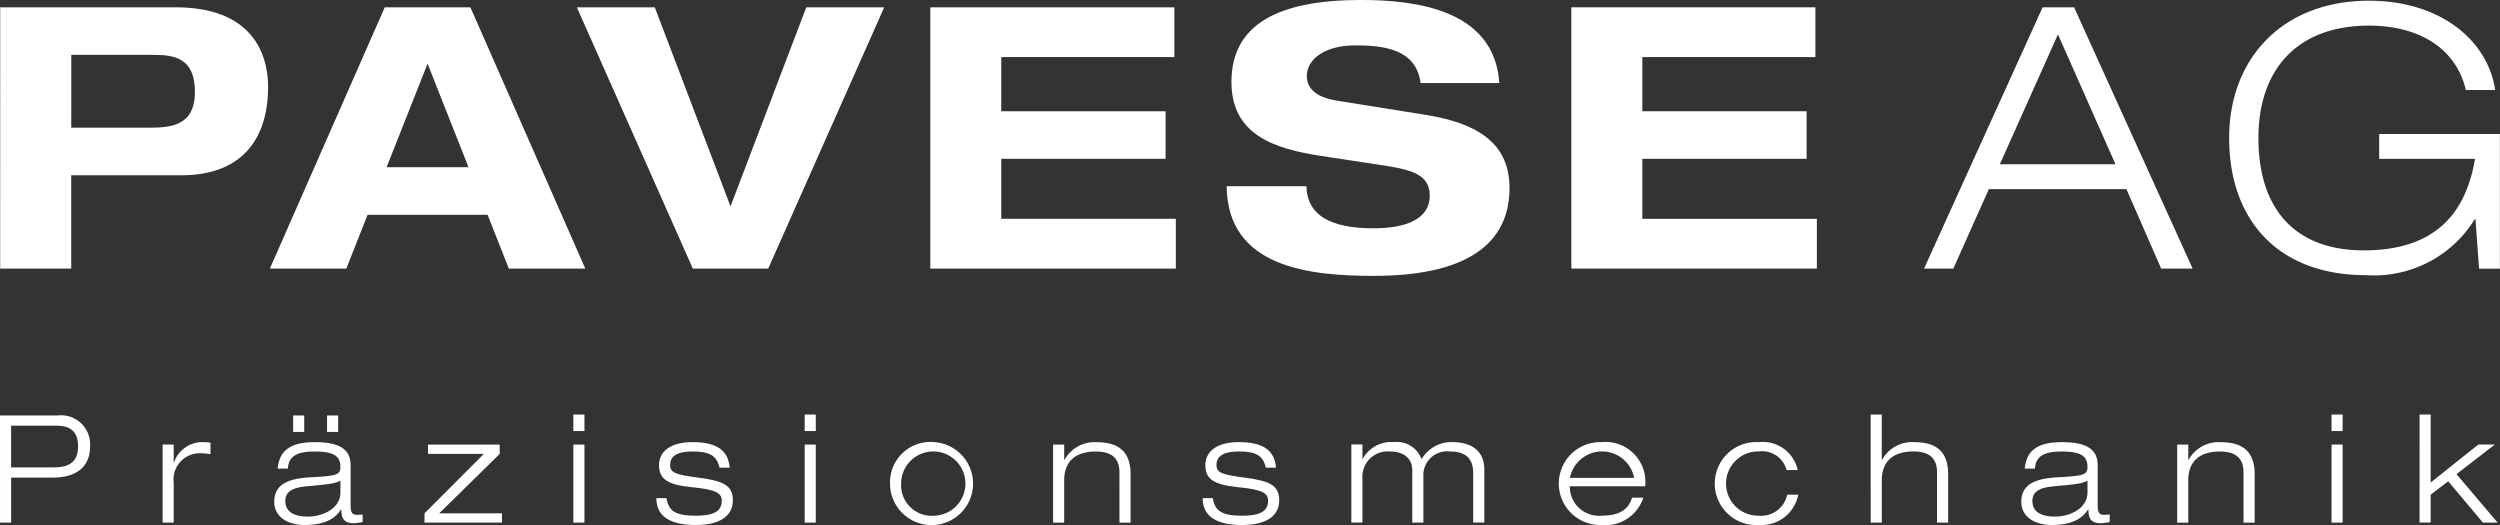
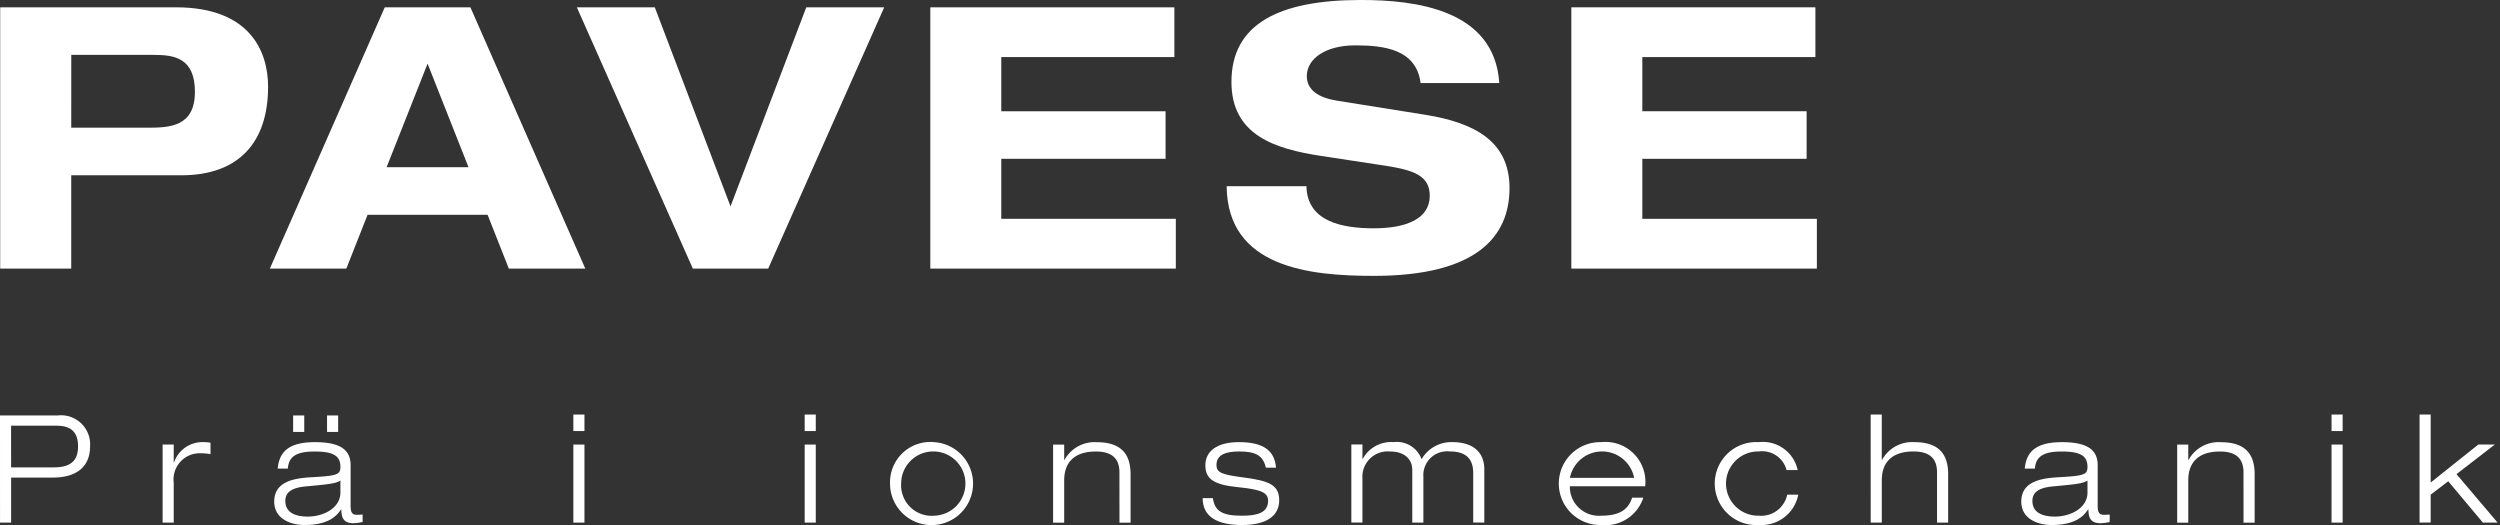
<svg xmlns="http://www.w3.org/2000/svg" width="193.548" height="40.645" viewBox="0 0 193.548 40.645">
  <rect x="0" y="0" width="193.548" height="40.645" fill="#333333" stroke="none" />
  <g id="Gruppe_12" data-name="Gruppe 12" transform="translate(-174.057 -152.496)">
    <g id="Schriftzug" transform="translate(174.057 152.496)">
      <g id="Gruppe_5" data-name="Gruppe 5">
        <g id="Gruppe_2" data-name="Gruppe 2" transform="translate(0.016)">
          <path id="Pfad_6" data-name="Pfad 6" d="M218.973,142.947h13.6c5.752,0,7.139,3.428,7.139,6.148,0,4.305-2.266,6.856-6.713,6.856h-8.527v7.224h-5.5Zm5.5,9.32h5.892c1.7,0,3.683-.057,3.683-2.776,0-2.635-1.615-2.861-3.173-2.861h-6.4Z" transform="translate(-218.973 -142.381)" fill="#fff" />
          <path id="Pfad_7" data-name="Pfad 7" d="M264.177,159.01h-9.292l-1.644,4.165h-5.92l8.895-20.227h6.63l8.895,20.227h-5.92Zm-4.646-11.7-3.173,8.017H262.7Z" transform="translate(-226.444 -142.381)" fill="#fff" />
          <path id="Pfad_8" data-name="Pfad 8" d="M279.593,142.947h6.034l5.864,15.411,5.864-15.411h6.034l-8.98,20.227h-5.836Z" transform="translate(-234.95 -142.381)" fill="#fff" />
          <path id="Pfad_9" data-name="Pfad 9" d="M316.749,142.947h18.895V146.8h-13.4v4.193h12.72v3.683h-12.72v4.646h13.513v3.853H316.749Z" transform="translate(-244.742 -142.381)" fill="#fff" />
          <path id="Pfad_10" data-name="Pfad 10" d="M362.92,148.609c-.339-2.635-2.861-2.919-5.071-2.919-2.266,0-3.739,1.021-3.739,2.38,0,1.077.906,1.671,2.323,1.9l6.884,1.1c3.682.6,6.487,1.983,6.487,5.666,0,3.768-2.55,6.8-10.511,6.8-4.929,0-11.332-.623-11.388-6.941h6.176c.057,2.776,2.833,3.258,5.213,3.258,2.578,0,4.335-.764,4.335-2.521,0-1.558-1.247-1.983-3.427-2.323l-5.014-.764c-3.514-.538-6.913-1.586-6.913-5.722,0-4.5,3.683-6.346,10.029-6.346,4.165,0,10.34.708,10.708,6.431Z" transform="translate(-252.954 -142.178)" fill="#fff" />
          <path id="Pfad_11" data-name="Pfad 11" d="M384.139,142.947h18.895V146.8h-13.4v4.193h12.72v3.683h-12.72v4.646h13.513v3.853H384.139Z" transform="translate(-262.503 -142.381)" fill="#fff" />
        </g>
        <g id="Gruppe_3" data-name="Gruppe 3" transform="translate(148.96 0.056)">
-           <path id="Pfad_12" data-name="Pfad 12" d="M436.886,157.026H426.234l-2.748,6.148H421.22l9.178-20.227h2.436l9.178,20.227h-2.436Zm-5.3-11.983-4.5,10.056h8.952Z" transform="translate(-421.22 -142.437)" fill="#fff" />
-           <path id="Pfad_13" data-name="Pfad 13" d="M472.363,159.167h-.057a9.151,9.151,0,0,1-8.413,4.334c-6.856,0-10.6-4.306-10.6-10.623,0-6.119,4.108-10.624,10.821-10.624,5.638,0,9.236,3.173,9.774,6.913h-2.267c-.822-3.428-3.881-4.986-7.507-4.986-5.524,0-8.555,3.371-8.555,8.7,0,5.439,2.776,8.7,8.159,8.7,6.062,0,7.989-3.456,8.611-7.082h-7.422v-1.927h9.349v10.425h-1.615Z" transform="translate(-429.674 -142.254)" fill="#fff" />
-         </g>
+           </g>
        <g id="Gruppe_4" data-name="Gruppe 4" transform="translate(0 32.094)">
          <path id="Pfad_14" data-name="Pfad 14" d="M218.951,185.852h4.474a2.254,2.254,0,0,1,2.5,2.394c0,1.568-1.034,2.416-2.882,2.416h-3.23v3.486h-.86Zm.86,4.02h3.323c1.441,0,1.86-.662,1.86-1.626,0-1.244-.7-1.6-1.685-1.6h-3.5Z" transform="translate(-218.951 -185.783)" fill="#fff" />
          <path id="Pfad_15" data-name="Pfad 15" d="M236.046,188.846h.859v1.382h.024a2.325,2.325,0,0,1,2.312-1.569,2.513,2.513,0,0,1,.511.047v.883a4.475,4.475,0,0,0-.79-.07,2.031,2.031,0,0,0-2.057,2.29v3.078h-.859Z" transform="translate(-223.456 -186.523)" fill="#fff" />
          <path id="Pfad_16" data-name="Pfad 16" d="M248.046,189.965c.127-1.266.813-2.045,2.882-2.045,2.022,0,2.765.628,2.765,1.79v3.161c0,.5.139.674.476.674.152,0,.3-.012.454-.023v.58a3.6,3.6,0,0,1-.72.094c-.871,0-.918-.593-.93-1.069h-.023c-.267.4-.848,1.208-2.824,1.208-1.034,0-2.347-.453-2.347-1.812,0-1.638,1.685-1.823,3.009-1.893,1.882-.105,2.115-.209,2.115-.8,0-.872-.581-1.185-2-1.185-1.359,0-2.011.36-2.068,1.324Zm4.857.929c-.384.244-.965.291-2.684.453-1,.094-1.58.4-1.58,1.116,0,.941.814,1.22,1.743,1.22,1.162,0,2.522-.627,2.522-1.871Zm-3.66-5.042h.86v1.278h-.86Zm2.625,0h.86v1.278h-.86Z" transform="translate(-226.549 -185.783)" fill="#fff" />
-           <path id="Pfad_17" data-name="Pfad 17" d="M263.581,194.235l4.59-4.6h-4.323v-.72H269.4v.72l-4.682,4.6h4.857v.72h-6Z" transform="translate(-230.713 -186.589)" fill="#fff" />
          <path id="Pfad_18" data-name="Pfad 18" d="M279.226,185.758h.859v1.278h-.859Zm0,2.324h.859v6.042h-.859Z" transform="translate(-234.837 -185.758)" fill="#fff" />
-           <path id="Pfad_19" data-name="Pfad 19" d="M292.838,190.636c-.221-.976-.825-1.255-2.08-1.255-.907,0-1.743.2-1.743,1.034,0,.627.407.755,2.243,1s2.614.57,2.614,1.744c0,1.2-.976,1.916-2.869,1.916-1.918,0-3.056-.627-3.056-2.079h.79c.151,1.01.72,1.359,2.266,1.359,1.2,0,2.01-.244,2.01-1.151,0-.6-.43-.871-2.312-1.057s-2.545-.627-2.545-1.7c0-1.046.849-1.79,2.6-1.79,1.964,0,2.765.709,2.87,1.976Z" transform="translate(-237.135 -186.523)" fill="#fff" />
          <path id="Pfad_20" data-name="Pfad 20" d="M303.544,185.758h.859v1.278h-.859Zm0,2.324h.859v6.042h-.859Z" transform="translate(-241.246 -185.758)" fill="#fff" />
          <path id="Pfad_21" data-name="Pfad 21" d="M315.943,188.66a3.214,3.214,0,1,1-3.427,3.207A3.122,3.122,0,0,1,315.943,188.66Zm0,5.694a2.488,2.488,0,1,0-2.567-2.487A2.365,2.365,0,0,0,315.943,194.354Z" transform="translate(-243.61 -186.523)" fill="#fff" />
          <path id="Pfad_22" data-name="Pfad 22" d="M334.795,191c0-1.2-.732-1.615-1.825-1.615-1.684,0-2.452.86-2.452,2.231v3.276h-.859v-6.042h.859v1.185h.024a2.647,2.647,0,0,1,2.5-1.371c2.01,0,2.615,1.046,2.615,2.487v3.741h-.86Z" transform="translate(-248.129 -186.523)" fill="#fff" />
          <path id="Pfad_23" data-name="Pfad 23" d="M350.273,190.636c-.22-.976-.825-1.255-2.08-1.255-.906,0-1.742.2-1.742,1.034,0,.627.406.755,2.242,1s2.614.57,2.614,1.744c0,1.2-.977,1.916-2.87,1.916-1.917,0-3.056-.627-3.056-2.079h.789c.151,1.01.721,1.359,2.266,1.359,1.2,0,2.01-.244,2.01-1.151,0-.6-.43-.871-2.312-1.057s-2.545-.627-2.545-1.7c0-1.046.848-1.79,2.6-1.79,1.964,0,2.766.709,2.871,1.976Z" transform="translate(-252.272 -186.523)" fill="#fff" />
          <path id="Pfad_24" data-name="Pfad 24" d="M370.446,191.053c0-1.1-.558-1.672-1.8-1.672a1.841,1.841,0,0,0-2.057,1.94v3.567h-.86V190.8c0-.767-.546-1.417-1.72-1.417a1.961,1.961,0,0,0-2.138,2.1v3.4h-.859v-6.042h.859v1.116h.024a2.5,2.5,0,0,1,2.393-1.3,2.037,2.037,0,0,1,2.161,1.325,2.663,2.663,0,0,1,2.371-1.325c1.7,0,2.486.86,2.486,2.1v4.124h-.859Z" transform="translate(-256.392 -186.523)" fill="#fff" />
          <path id="Pfad_25" data-name="Pfad 25" d="M389.363,192.959a3.08,3.08,0,0,1-3.254,2.114,3.208,3.208,0,1,1,0-6.414,3.094,3.094,0,0,1,3.4,3.416h-5.833a2.245,2.245,0,0,0,2.428,2.278c1.441,0,2.091-.477,2.394-1.395Zm-.708-1.534a2.534,2.534,0,0,0-4.973,0Z" transform="translate(-262.14 -186.523)" fill="#fff" />
          <path id="Pfad_26" data-name="Pfad 26" d="M405.682,192.727a2.906,2.906,0,0,1-3.056,2.346,3.213,3.213,0,1,1,0-6.414,2.756,2.756,0,0,1,3.01,2.161h-.86a1.953,1.953,0,0,0-2.15-1.44,2.487,2.487,0,1,0,0,4.973,2.056,2.056,0,0,0,2.2-1.627Z" transform="translate(-266.462 -186.523)" fill="#fff" />
          <path id="Pfad_27" data-name="Pfad 27" d="M415.607,185.758h.859v3.508h.024a2.646,2.646,0,0,1,2.5-1.371c2.01,0,2.615,1.046,2.615,2.487v3.741h-.86v-3.892c0-1.2-.732-1.615-1.825-1.615-1.684,0-2.452.86-2.452,2.231v3.276h-.859Z" transform="translate(-270.781 -185.758)" fill="#fff" />
          <path id="Pfad_28" data-name="Pfad 28" d="M431.708,190.705c.127-1.266.813-2.045,2.882-2.045,2.022,0,2.765.628,2.765,1.79v3.161c0,.5.139.674.477.674.151,0,.3-.012.453-.023v.58a3.6,3.6,0,0,1-.72.094c-.872,0-.918-.593-.929-1.069h-.024c-.267.4-.848,1.208-2.824,1.208-1.034,0-2.347-.453-2.347-1.812,0-1.638,1.684-1.823,3.009-1.893,1.882-.105,2.115-.209,2.115-.8,0-.872-.581-1.185-2-1.185-1.359,0-2.01.36-2.068,1.324Zm4.857.929c-.384.244-.964.291-2.684.453-1,.094-1.58.4-1.58,1.116,0,.941.814,1.22,1.744,1.22,1.161,0,2.521-.627,2.521-1.871Z" transform="translate(-274.954 -186.523)" fill="#fff" />
          <path id="Pfad_29" data-name="Pfad 29" d="M452.963,191c0-1.2-.732-1.615-1.825-1.615-1.684,0-2.452.86-2.452,2.231v3.276h-.859v-6.042h.859v1.185h.024a2.647,2.647,0,0,1,2.5-1.371c2.01,0,2.615,1.046,2.615,2.487v3.741h-.86Z" transform="translate(-279.272 -186.523)" fill="#fff" />
          <path id="Pfad_30" data-name="Pfad 30" d="M464.055,185.758h.859v1.278h-.859Zm0,2.324h.859v6.042h-.859Z" transform="translate(-283.549 -185.758)" fill="#fff" />
          <path id="Pfad_31" data-name="Pfad 31" d="M473.311,185.758h.859v5.263l3.684-2.939h1.278l-2.964,2.289,3.184,3.753h-1.139l-2.684-3.2-1.36,1.035v2.161h-.859Z" transform="translate(-285.989 -185.758)" fill="#fff" />
        </g>
      </g>
    </g>
  </g>
</svg>